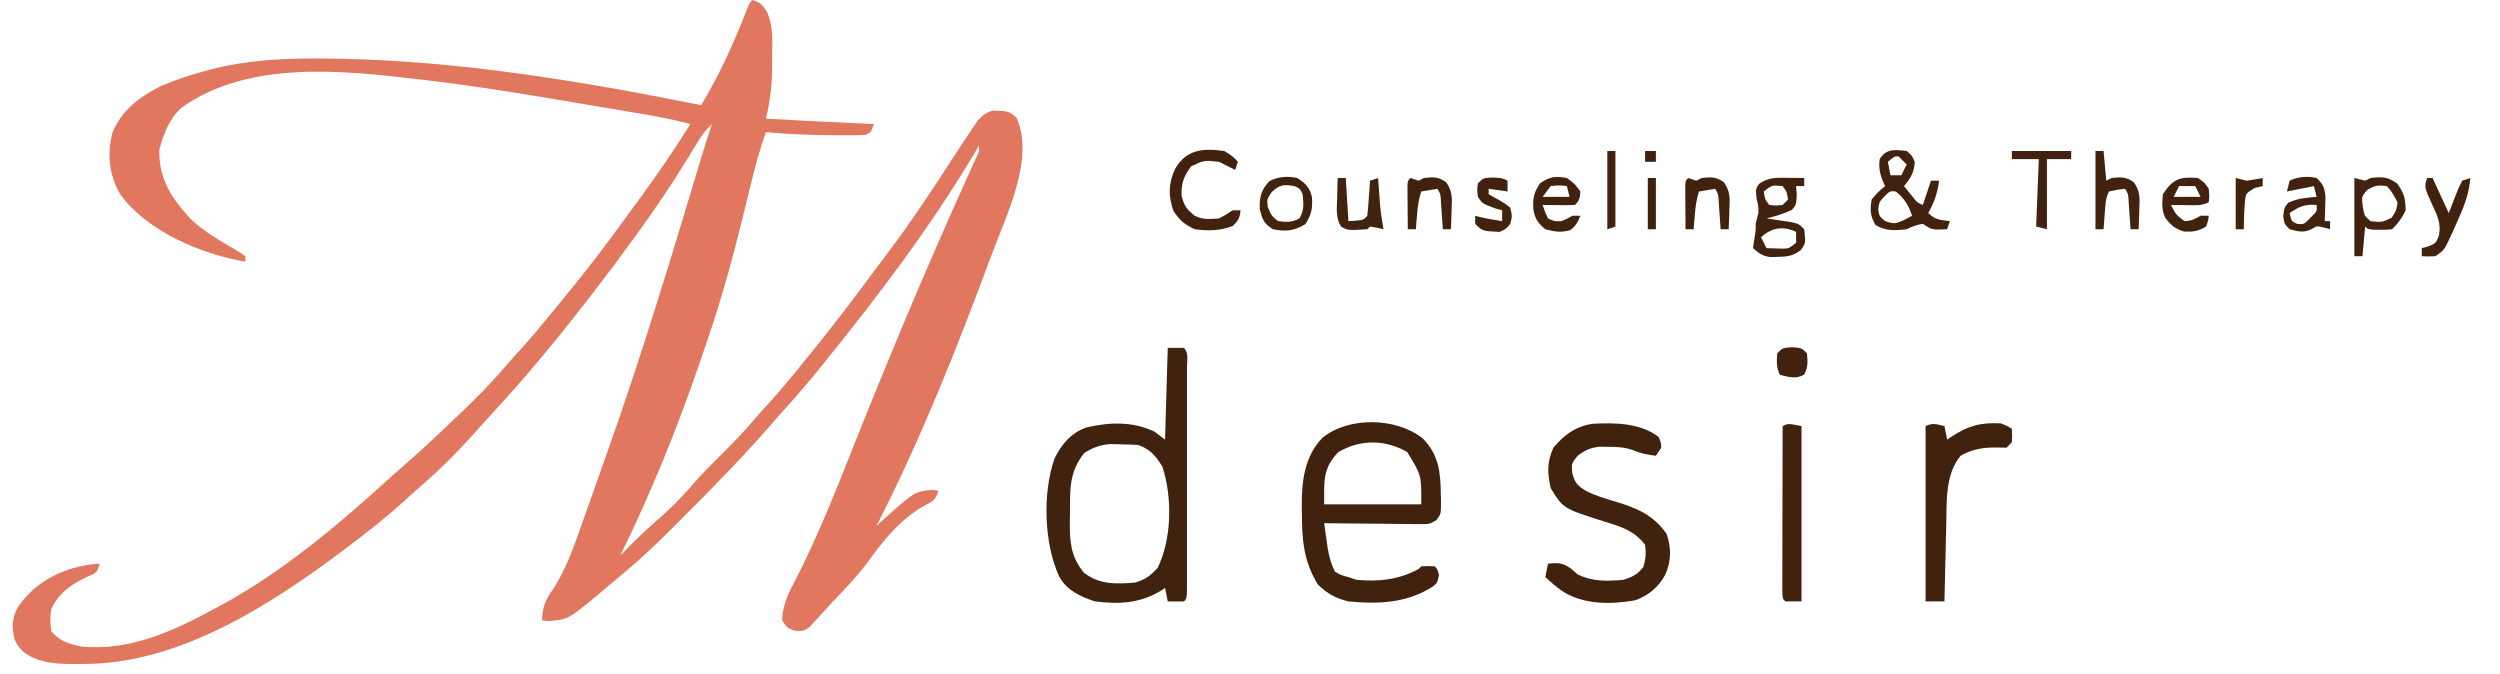
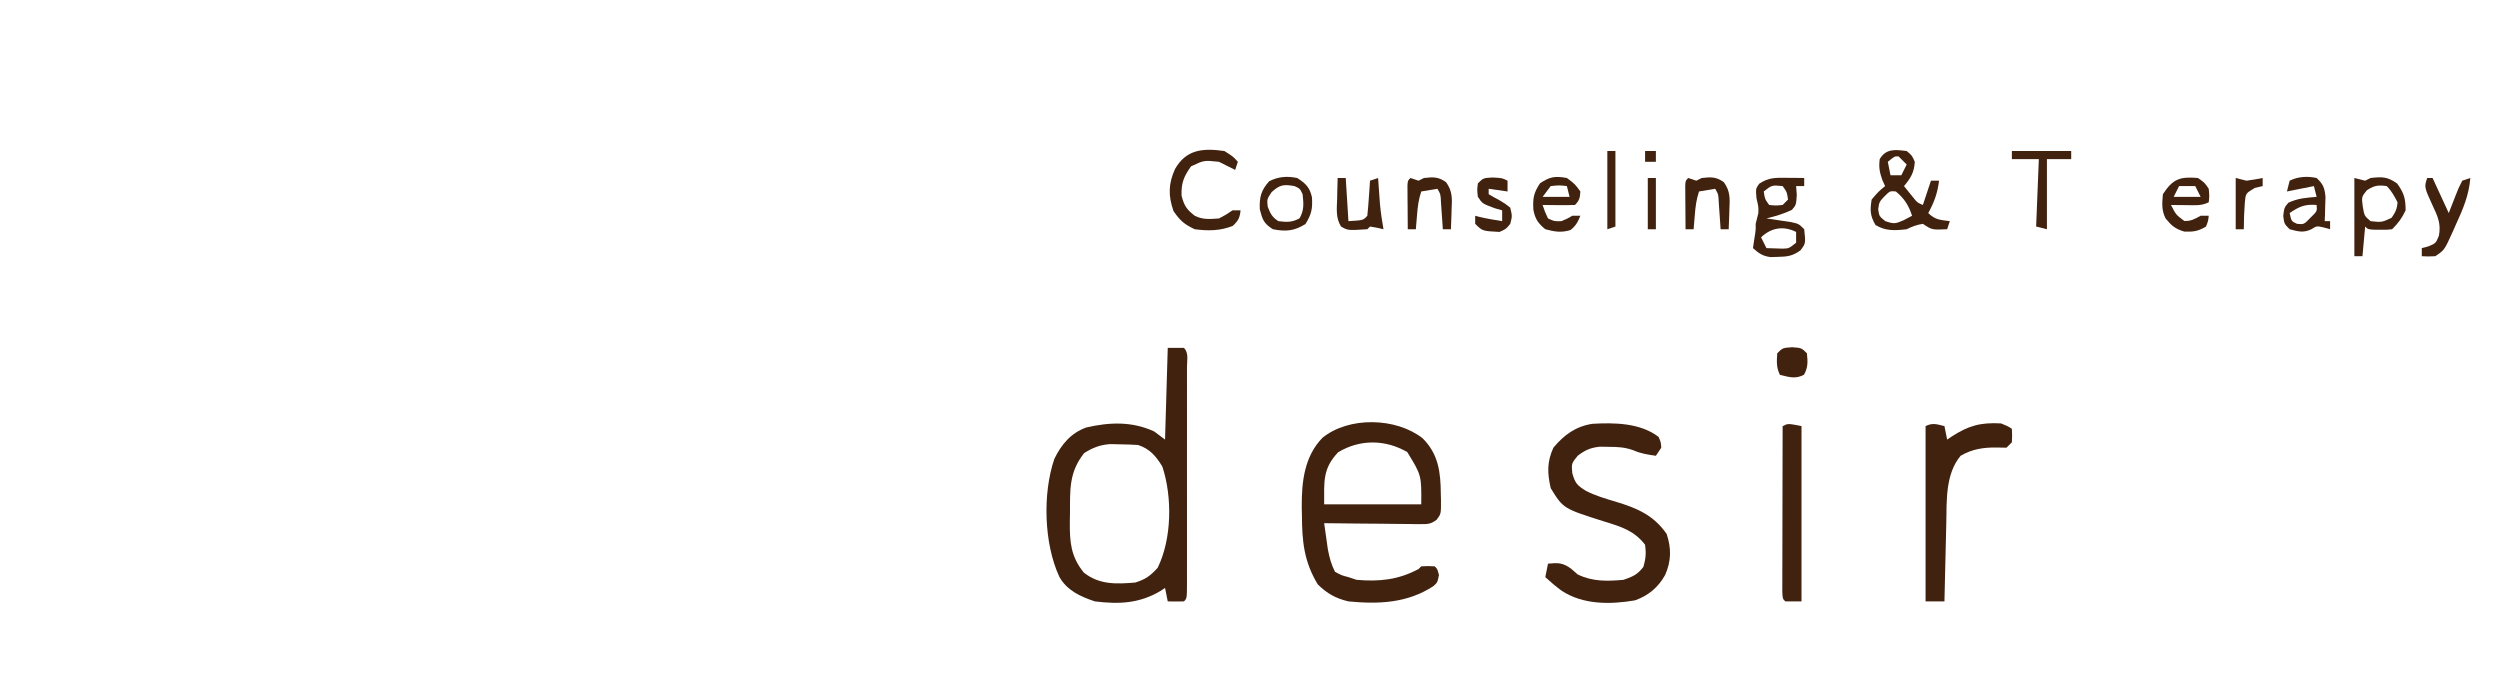
<svg xmlns="http://www.w3.org/2000/svg" version="1.1" width="927" height="250">
-   <path d="M0 0 C3.129 0.971 3.967 1.943 5.617 4.82 C7.767 10.138 7.396 15.666 7.312 21.312 C7.317 22.928 7.317 22.928 7.322 24.576 C7.278 31.273 6.594 37.494 5 44 C18.329 44.773 31.661 45.416 45 46 C44 49 44 49 42 50 C40.509 50.096 39.014 50.131 37.52 50.133 C36.609 50.135 35.698 50.137 34.76 50.139 C33.787 50.134 32.815 50.13 31.812 50.125 C30.334 50.122 30.334 50.122 28.826 50.119 C20.849 50.072 12.946 49.693 5 49 C2.848 55.143 1.093 61.296 -0.418 67.625 C-0.867 69.472 -1.317 71.319 -1.768 73.165 C-1.999 74.118 -2.231 75.071 -2.469 76.053 C-6.671 93.287 -11.162 110.24 -17 127 C-17.827 129.434 -18.654 131.867 -19.48 134.301 C-27.867 158.772 -37.579 182.778 -49 206 C-48.443 205.432 -47.886 204.863 -47.312 204.277 C-43.598 200.519 -39.881 196.823 -35.875 193.375 C-30.835 189.034 -26.193 184.436 -21.875 179.375 C-18.595 175.561 -15.075 172.035 -11.5 168.5 C-7.396 164.437 -3.406 160.35 0.336 155.945 C2.301 153.648 4.337 151.421 6.375 149.188 C11.106 143.938 15.572 138.505 20 133 C20.902 131.89 21.804 130.781 22.707 129.672 C30.431 120.141 37.814 110.37 45.124 100.52 C46.919 98.109 48.727 95.708 50.539 93.309 C58.998 82.049 66.712 70.389 74.345 58.558 C76.595 55.08 78.866 51.619 81.188 48.188 C82.168 46.724 82.168 46.724 83.168 45.23 C85.045 42.946 86.219 41.936 89 41 C95.055 41.212 95.055 41.212 97.875 43.562 C104.893 58.769 93.889 80.291 88.638 94.593 C76.016 128.686 62.557 162.602 46 195 C46.473 194.564 46.946 194.129 47.434 193.68 C60.059 182.31 60.059 182.31 66.562 181.625 C67.769 181.811 67.769 181.811 69 182 C67.762 185.714 66.868 185.847 63.5 187.625 C54.397 192.908 48.577 200.422 42.449 208.816 C38.514 214.058 33.963 218.762 29.433 223.487 C28.077 224.919 26.76 226.386 25.445 227.855 C24.68 228.687 23.914 229.518 23.125 230.375 C22.139 231.469 22.139 231.469 21.133 232.586 C19 234 19 234 15.867 233.914 C13 233 13 233 11 230 C11.273 224.686 12.803 220.952 15.312 216.312 C25.236 197.228 32.853 176.945 40.865 157.006 C53.57 125.43 66.808 94.01 80.904 63.028 C81.537 61.629 81.537 61.629 82.184 60.203 C82.54 59.426 82.896 58.649 83.263 57.849 C84.123 56.022 84.123 56.022 84 54 C83.368 55.067 82.737 56.135 82.086 57.234 C65.94 84.239 46.782 109.563 27 134 C26.281 134.895 25.561 135.789 24.82 136.711 C20.393 142.18 15.836 147.486 11.098 152.688 C9.305 154.664 7.552 156.665 5.812 158.688 C-4.144 170.051 -14.707 180.81 -25.375 191.5 C-25.939 192.066 -26.502 192.632 -27.083 193.216 C-33.206 199.361 -39.351 205.417 -46 211 C-46.68 211.581 -47.359 212.162 -48.06 212.761 C-50.174 214.563 -52.304 216.345 -54.438 218.125 C-55.137 218.719 -55.836 219.314 -56.557 219.926 C-68.273 229.673 -68.273 229.673 -75.562 230.312 C-76.769 230.158 -76.769 230.158 -78 230 C-77.89 225.061 -76.742 222.397 -73.875 218.379 C-68.882 210.697 -66.095 202.339 -63.062 193.75 C-62.409 191.924 -61.755 190.099 -61.1 188.274 C-59.383 183.471 -57.688 178.661 -56.001 173.848 C-55.04 171.115 -54.073 168.384 -53.104 165.654 C-41.04 131.596 -30.587 97.046 -20.172 62.457 C-19.973 61.795 -19.773 61.132 -19.567 60.45 C-19.033 58.679 -18.501 56.909 -17.968 55.139 C-17.023 52.076 -16.026 49.036 -15 46 C-17.397 48.22 -19.039 50.49 -20.715 53.289 C-21.487 54.565 -21.487 54.565 -22.275 55.866 C-22.824 56.776 -23.372 57.687 -23.938 58.625 C-29.906 68.389 -36.255 77.76 -43 87 C-43.564 87.776 -44.127 88.552 -44.708 89.352 C-55.051 103.581 -65.756 117.47 -77 131 C-77.422 131.509 -77.845 132.018 -78.28 132.542 C-84.138 139.581 -90.15 146.441 -96.375 153.156 C-98.822 155.808 -101.228 158.491 -103.625 161.188 C-109.69 167.934 -116.035 174.301 -122.926 180.203 C-125.202 182.175 -127.409 184.211 -129.625 186.25 C-135.831 191.833 -142.348 196.963 -149 202 C-149.681 202.516 -150.362 203.032 -151.063 203.564 C-178.514 224.218 -212.34 246.161 -247.812 246.188 C-248.664 246.2 -249.515 246.212 -250.393 246.225 C-257.413 246.241 -264.796 246.08 -270.5 241.562 C-273.666 238.317 -273.944 236.689 -274.312 232.188 C-274.189 226.055 -270.736 222.533 -266.5 218.438 C-259.527 212.571 -251.036 209.521 -242 209 C-243 212 -243 212 -244.637 212.992 C-245.313 213.284 -245.99 213.575 -246.688 213.875 C-252.411 216.573 -257.471 219.958 -260 226 C-260.535 228.975 -260.395 230.892 -260 234 C-256.952 237.736 -253.234 238.908 -248.625 239.742 C-231.219 241.452 -214.888 234.142 -200 226 C-198.26 225.074 -198.26 225.074 -196.484 224.129 C-173.839 211.695 -153.54 194.62 -134.512 177.266 C-132.424 175.383 -130.317 173.532 -128.195 171.688 C-124.114 168.123 -120.135 164.461 -116.188 160.75 C-115.495 160.1 -114.803 159.449 -114.09 158.779 C-106.343 151.472 -98.655 144.123 -91.734 136.016 C-89.741 133.699 -87.684 131.446 -85.625 129.188 C-81.781 124.923 -78.105 120.551 -74.496 116.086 C-72.688 113.851 -70.869 111.628 -69.035 109.414 C-61.255 99.987 -53.914 90.293 -46.741 80.398 C-45.016 78.021 -43.28 75.653 -41.543 73.285 C-35.034 64.384 -28.826 55.364 -23 46 C-30.678 43.898 -38.494 42.635 -46.336 41.32 C-47.857 41.064 -49.379 40.807 -50.9 40.551 C-54.099 40.012 -57.298 39.476 -60.498 38.942 C-63.704 38.406 -66.909 37.865 -70.113 37.319 C-87.151 34.415 -104.184 31.701 -121.352 29.68 C-122.374 29.558 -122.374 29.558 -123.416 29.434 C-152.058 26.062 -186.708 22.249 -211.676 39.891 C-216.239 44.032 -218.392 49.69 -219.938 55.562 C-220.131 66.189 -215.492 73.426 -208.438 81.062 C-203.293 86.037 -197.144 89.42 -191 93 C-189.515 93.99 -189.515 93.99 -188 95 C-188 95.66 -188 96.32 -188 97 C-204.188 94.351 -224.49 85.751 -234.344 72.145 C-238.501 65.182 -239.291 57.445 -237.422 49.562 C-234.124 40.929 -227.178 35.834 -219.125 31.812 C-213.758 29.514 -208.318 27.784 -202.688 26.25 C-201.966 26.051 -201.245 25.852 -200.502 25.648 C-187.832 22.427 -174.838 21.631 -161.812 21.688 C-161.116 21.69 -160.419 21.692 -159.701 21.694 C-112.421 21.923 -65.237 29.716 -19 39 C-12.023 27.349 -6.664 15.473 -1.762 2.793 C-1 1 -1 1 0 0 Z M85 51 C86 53 86 53 86 53 Z M44 196 C45 198 45 198 45 198 Z " fill="#E0775E" transform="translate(279,0)" />
  <path d="M0 0 C1.98 0 3.96 0 6 0 C7.853 1.853 7.127 4.485 7.136 6.952 C7.134 7.807 7.131 8.662 7.129 9.543 C7.131 10.439 7.133 11.335 7.135 12.258 C7.139 15.234 7.136 18.211 7.133 21.188 C7.133 23.246 7.134 25.305 7.136 27.364 C7.137 31.685 7.135 36.006 7.13 40.327 C7.125 45.879 7.128 51.432 7.134 56.984 C7.138 61.237 7.136 65.49 7.134 69.743 C7.133 71.791 7.134 73.839 7.136 75.887 C7.139 78.744 7.135 81.6 7.129 84.457 C7.131 85.312 7.133 86.167 7.136 87.048 C7.114 92.886 7.114 92.886 6 94 C4 94.041 2 94.043 0 94 C-0.33 92.35 -0.66 90.7 -1 89 C-1.536 89.361 -2.072 89.722 -2.625 90.094 C-10.541 94.781 -17.987 95.102 -27 94 C-32.318 92.239 -37.308 89.985 -40.16 84.953 C-45.918 72.654 -46.456 53.986 -42.039 41.129 C-39.447 35.818 -35.906 31.53 -30.172 29.5 C-21.513 27.507 -13.18 27.204 -5 31 C-3.68 31.99 -2.36 32.98 -1 34 C-0.67 22.78 -0.34 11.56 0 0 Z M-31 39 C-36.646 46.172 -36.21 52.511 -36.25 61.312 C-36.271 62.428 -36.291 63.544 -36.312 64.693 C-36.348 72.108 -35.923 77.395 -31.125 83.312 C-25.39 87.866 -19.003 87.599 -12 87 C-8.115 85.751 -6.496 84.538 -3.75 81.562 C1.531 70.812 1.738 55.338 -2 44 C-4.413 40.087 -6.598 37.467 -11 36 C-13.268 35.854 -15.54 35.779 -17.812 35.75 C-19.015 35.724 -20.218 35.698 -21.457 35.672 C-25.352 36.033 -27.69 36.951 -31 39 Z " fill="#41220F" transform="translate(433,129)" />
  <path d="M0 0 C5.9 5.854 6.697 12.621 6.754 20.555 C6.775 21.275 6.795 21.995 6.816 22.736 C6.856 28.019 6.856 28.019 5.234 30.199 C3.131 31.771 2.094 31.857 -0.509 31.833 C-1.309 31.833 -2.11 31.832 -2.935 31.832 C-3.794 31.817 -4.654 31.801 -5.539 31.785 C-6.864 31.779 -6.864 31.779 -8.217 31.772 C-11.039 31.755 -13.861 31.718 -16.684 31.68 C-18.597 31.665 -20.51 31.651 -22.424 31.639 C-27.115 31.606 -31.805 31.554 -36.496 31.492 C-36.212 33.556 -35.919 35.618 -35.621 37.68 C-35.459 38.828 -35.296 39.977 -35.129 41.16 C-34.55 44.21 -33.888 46.723 -32.496 49.492 C-30.101 50.817 -30.101 50.817 -27.496 51.492 C-26.011 51.987 -26.011 51.987 -24.496 52.492 C-16.025 53.217 -9.054 52.513 -1.496 48.492 C-1.166 48.162 -0.836 47.832 -0.496 47.492 C2.004 47.367 2.004 47.367 4.504 47.492 C5.504 48.492 5.504 48.492 6.066 50.742 C5.504 53.492 5.504 53.492 3.965 54.863 C-5.7 61.151 -16.306 61.576 -27.496 60.492 C-32.292 59.349 -35.357 57.601 -38.871 54.18 C-44.043 45.625 -44.696 38.087 -44.746 28.367 C-44.767 27.385 -44.787 26.403 -44.809 25.391 C-44.857 16.141 -43.853 6.776 -37.168 -0.141 C-27.379 -8.146 -9.843 -7.719 0 0 Z M-31.309 5.18 C-37.077 11.277 -36.496 15.958 -36.496 24.492 C-24.616 24.492 -12.736 24.492 -0.496 24.492 C-0.403 13.73 -0.403 13.73 -5.684 5.117 C-13.828 0.412 -23.214 0.323 -31.309 5.18 Z " fill="#41220F" transform="translate(527.496,162.508)" />
  <path d="M0 0 C0.859 1.949 0.859 1.949 1 4 C0.34 4.99 -0.32 5.98 -1 7 C-3.952 6.588 -6.565 6.193 -9.301 4.98 C-12.497 3.819 -15.105 3.699 -18.5 3.688 C-19.603 3.671 -20.707 3.654 -21.844 3.637 C-25.362 4.042 -27.186 4.885 -30 7 C-32.318 9.876 -32.318 9.876 -32 13.438 C-30.926 17.262 -30.134 18.025 -26.863 20.047 C-23.399 21.819 -19.717 22.884 -16 24 C-8.104 26.371 -1.877 28.955 3 36 C4.781 41.342 4.705 46.071 2.438 51.188 C-0.089 55.756 -3.798 58.878 -8.738 60.609 C-17.896 62.191 -28.071 62.269 -36 57 C-38.137 55.425 -40.044 53.805 -42 52 C-41.67 50.35 -41.34 48.7 -41 47 C-37.248 46.651 -35.536 46.608 -32.438 48.875 C-31.231 49.927 -31.231 49.927 -30 51 C-24.466 53.701 -19.035 53.531 -13 53 C-9.559 51.813 -7.805 51.061 -5.625 48.188 C-4.771 45.197 -4.557 43.101 -5 40 C-9.068 34.732 -13.825 33.33 -19.938 31.438 C-35.35 26.578 -35.35 26.578 -40 19 C-41.258 13.431 -41.418 9.32 -39 4 C-35.034 -0.76 -30.723 -3.892 -24.551 -4.852 C-16.377 -5.327 -6.798 -5.198 0 0 Z " fill="#41220F" transform="translate(615,162)" />
  <path d="M0 0 C0.33 1.65 0.66 3.3 1 5 C1.519 4.651 2.039 4.301 2.574 3.941 C8.886 -0.177 13.36 -1.417 21 -1 C23.438 0 23.438 0 25 1 C25.125 3.375 25.125 3.375 25 6 C24.34 6.66 23.68 7.32 23 8 C21.824 7.979 20.649 7.959 19.438 7.938 C14.575 7.858 10.241 8.504 6 11 C0.304 17.807 0.862 27.674 0.684 36.094 C0.663 36.926 0.642 37.758 0.621 38.615 C0.556 41.243 0.497 43.872 0.438 46.5 C0.394 48.294 0.351 50.089 0.307 51.883 C0.2 56.255 0.099 60.628 0 65 C-2.31 65 -4.62 65 -7 65 C-7 43.55 -7 22.1 -7 0 C-4.333 -1.333 -2.833 -0.671 0 0 Z " fill="#41220F" transform="translate(721,158)" />
  <path d="M0 0 C0 21.45 0 42.9 0 65 C-1.98 65 -3.96 65 -6 65 C-7 64 -7 64 -7.12 61.45 C-7.118 60.315 -7.116 59.181 -7.114 58.011 C-7.113 56.73 -7.113 55.449 -7.113 54.129 C-7.108 52.72 -7.103 51.311 -7.098 49.902 C-7.096 48.469 -7.094 47.035 -7.093 45.602 C-7.09 41.822 -7.08 38.043 -7.069 34.263 C-7.058 30.409 -7.054 26.555 -7.049 22.701 C-7.038 15.134 -7.021 7.567 -7 0 C-5 -1 -5 -1 0 0 Z " fill="#41220F" transform="translate(668,158)" />
  <path d="M0 0 C2 1.688 2 1.688 3 4 C2.807 7.861 1.475 10.094 -1 13 C-0.216 13.969 0.568 14.939 1.375 15.938 C1.816 16.483 2.257 17.028 2.711 17.59 C3.967 19.133 3.967 19.133 6 20 C6.99 17.03 7.98 14.06 9 11 C9.99 11 10.98 11 12 11 C11.457 15.565 10.205 18.973 8 23 C10.565 25.565 12.477 25.54 16 26 C15.67 26.99 15.34 27.98 15 29 C9.375 29.25 9.375 29.25 6 27 C3.716 27.346 2.066 27.967 0 29 C-4.285 29.505 -7.82 29.72 -11.562 27.438 C-13.589 24.001 -13.62 21.926 -13 18 C-10.5 15.062 -10.5 15.062 -8 13 C-8.495 11.917 -8.495 11.917 -9 10.812 C-10.032 7.909 -10.401 6.046 -10 3 C-7.663 -0.986 -4.224 -0.528 0 0 Z M-7 4 C-6.67 5.65 -6.34 7.3 -6 9 C-4.68 9 -3.36 9 -2 9 C-1.34 7.68 -0.68 6.36 0 5 C-0.979 3.979 -1.98 2.979 -3 2 C-4.462 1.908 -4.462 1.908 -7 4 Z M-8.125 16.688 C-10.169 18.855 -10.169 18.855 -10.562 21.562 C-10.192 24.176 -10.192 24.176 -7.938 26 C-4.682 27.108 -4.189 26.975 -1.188 25.688 C0.39 24.852 0.39 24.852 2 24 C0.694 20.082 -0.831 17.674 -4 15 C-6.191 14.793 -6.191 14.793 -8.125 16.688 Z " fill="#41220F" transform="translate(707,56)" />
  <path d="M0 0 C1.189 0.009 2.377 0.018 3.602 0.027 C4.517 0.039 5.432 0.051 6.375 0.062 C6.375 1.052 6.375 2.042 6.375 3.062 C5.385 3.062 4.395 3.062 3.375 3.062 C3.499 4.702 3.499 4.702 3.625 6.375 C3.375 10.062 3.375 10.062 1.812 11.875 C-1.25 13.367 -4.326 14.238 -7.625 15.062 C-6.782 15.184 -5.939 15.305 -5.07 15.43 C-3.975 15.597 -2.879 15.765 -1.75 15.938 C-0.659 16.1 0.431 16.262 1.555 16.43 C4.375 17.062 4.375 17.062 6.375 19.062 C6.935 24.325 6.935 24.325 5 26.875 C2.076 29.012 0.082 29.249 -3.5 29.312 C-4.364 29.338 -5.227 29.364 -6.117 29.391 C-9.075 29.004 -10.417 28.014 -12.625 26.062 C-12.46 24.949 -12.295 23.835 -12.125 22.688 C-11.579 19.342 -11.579 19.342 -11.625 17.062 C-11.292 15.729 -10.958 14.396 -10.625 13.062 C-10.56 10.805 -10.56 10.805 -11.312 7.625 C-11.625 4.062 -11.625 4.062 -10.312 2.188 C-6.76 -0.181 -4.259 -0.042 0 0 Z M-8.625 5.062 C-8.22 7.845 -8.22 7.845 -6.625 10.062 C-4.167 10.313 -4.167 10.313 -1.625 10.062 C-0.965 9.402 -0.305 8.742 0.375 8.062 C-0.03 5.28 -0.03 5.28 -1.625 3.062 C-5.586 2.672 -5.586 2.672 -8.625 5.062 Z M-9.625 22.062 C-8.965 23.383 -8.305 24.703 -7.625 26.062 C-5.738 26.124 -5.738 26.124 -3.812 26.188 C-3.105 26.211 -2.397 26.234 -1.668 26.258 C0.689 26.195 0.689 26.195 3.375 24.062 C3.375 22.742 3.375 21.422 3.375 20.062 C-1.332 17.709 -5.904 18.49 -9.625 22.062 Z " fill="#41220F" transform="translate(662.625,65.938)" />
  <path d="M0 0 C3.188 2 3.188 2 5 4 C4.67 4.99 4.34 5.98 4 7 C2 6 0 5 -2 4 C-7.565 3.405 -7.565 3.405 -12.375 5.688 C-15.06 9.508 -16.041 11.822 -15.875 16.562 C-14.921 20.311 -13.995 21.64 -11 24 C-7.936 25.532 -5.383 25.229 -2 25 C0.711 23.574 0.711 23.574 3 22 C3.99 22 4.98 22 6 22 C5.714 24.768 5.181 25.831 3.125 27.75 C-1.589 29.636 -5.993 29.654 -11 29 C-14.854 27.21 -16.498 25.737 -18.875 22.25 C-20.852 16.537 -20.766 12.124 -18.312 6.688 C-14.137 -0.642 -7.919 -1.128 0 0 Z " fill="#41220F" transform="translate(454,56)" />
  <path d="M0 0 C1.32 0.33 2.64 0.66 4 1 C4.66 0.67 5.32 0.34 6 0 C10.311 -0.488 12.299 -0.503 15.875 2.062 C18.417 5.577 19 7.675 19 12 C17.636 14.923 16.272 16.728 14 19 C11.871 19.23 11.871 19.23 9.438 19.188 C8.632 19.181 7.826 19.175 6.996 19.168 C5 19 5 19 4 18 C3.67 21.63 3.34 25.26 3 29 C2.01 29 1.02 29 0 29 C0 19.43 0 9.86 0 0 Z M4.625 4.562 C2.648 7.015 2.648 7.015 3.125 10.625 C3.707 14.045 3.707 14.045 6 16 C10.15 16.458 10.15 16.458 13.812 14.75 C15.212 12.688 15.853 11.505 16 9 C14.852 6.756 13.79 4.79 12 3 C8.771 2.564 7.376 2.753 4.625 4.562 Z " fill="#41220F" transform="translate(873,66)" />
  <path d="M0 0 C3 2.25 3 2.25 5 5 C4.872 7.31 4.634 8.366 3 10 C0.98 10.072 -1.042 10.084 -3.062 10.062 C-4.72 10.049 -4.72 10.049 -6.41 10.035 C-7.265 10.024 -8.119 10.012 -9 10 C-8.171 12.49 -8.171 12.49 -7 15 C-4.643 16.088 -4.643 16.088 -2 16 C0.117 15.108 0.117 15.108 2 14 C2.99 14 3.98 14 5 14 C4.068 16.33 3.31 17.759 1.312 19.312 C-2.153 20.343 -4.528 19.93 -8 19 C-10.653 16.823 -11.764 15.229 -12.414 11.844 C-12.683 7.599 -12.357 5.53 -9.938 1.938 C-6.218 -0.516 -4.377 -0.782 0 0 Z M-6 3 C-7.485 4.98 -7.485 4.98 -9 7 C-5.7 7 -2.4 7 1 7 C0.67 5.68 0.34 4.36 0 3 C-2.874 2.666 -2.874 2.666 -6 3 Z " fill="#41220F" transform="translate(581,66)" />
  <path d="M0 0 C2.438 1.688 2.438 1.688 4 4 C4.25 6.75 4.25 6.75 4 9 C1.235 10.382 -1.046 10.095 -4.125 10.062 C-5.221 10.053 -6.316 10.044 -7.445 10.035 C-8.71 10.018 -8.71 10.018 -10 10 C-8.165 13.602 -8.165 13.602 -5.062 15.938 C-2.512 16.015 -1.213 15.213 1 14 C1.99 14 2.98 14 4 14 C3.812 15.875 3.812 15.875 3 18 C0.121 19.727 -1.705 20.012 -5.062 19.875 C-8.432 18.871 -9.795 17.695 -12 15 C-13.55 11.9 -13.29 9.421 -13 6 C-9.315 0.35 -6.692 -0.577 0 0 Z M-7 3 C-7.66 4.32 -8.32 5.64 -9 7 C-5.7 7 -2.4 7 1 7 C0.34 5.68 -0.32 4.36 -1 3 C-2.98 3 -4.96 3 -7 3 Z " fill="#41220F" transform="translate(815,66)" />
-   <path d="M0 0 C0.99 0 1.98 0 3 0 C3.33 3.63 3.66 7.26 4 11 C4.66 10.67 5.32 10.34 6 10 C9.451 9.625 11.298 9.506 14.18 11.535 C16.649 14.878 16.446 17.771 16.25 21.75 C16.232 22.447 16.214 23.145 16.195 23.863 C16.148 25.576 16.077 27.288 16 29 C15.01 29 14.02 29 13 29 C12.939 28.085 12.879 27.17 12.816 26.227 C12.691 24.444 12.691 24.444 12.562 22.625 C12.481 21.442 12.4 20.258 12.316 19.039 C12.189 16.085 12.189 16.085 11 14 C8.029 14.342 8.029 14.342 5 15 C3.649 17.702 3.661 20.118 3.438 23.125 C3.354 24.221 3.27 25.316 3.184 26.445 C3.123 27.288 3.062 28.131 3 29 C2.01 29 1.02 29 0 29 C0 19.43 0 9.86 0 0 Z " fill="#41220F" transform="translate(777,56)" />
  <path d="M0 0 C2.461 2.301 2.966 3.647 3.293 7.016 C3.258 8.083 3.223 9.15 3.188 10.25 C3.16 11.328 3.133 12.405 3.105 13.516 C3.071 14.335 3.036 15.155 3 16 C3.66 16 4.32 16 5 16 C5 16.99 5 17.98 5 19 C4.258 18.794 3.515 18.587 2.75 18.375 C0.051 17.739 0.051 17.739 -1.938 19 C-4.903 20.438 -6.878 19.814 -10 19 C-12 17 -12 17 -12.375 14.062 C-12 11 -12 11 -10.5 9.188 C-6.996 7.523 -3.863 7.322 0 7 C-0.33 5.68 -0.66 4.36 -1 3 C-4.3 3.66 -7.6 4.32 -11 5 C-10.67 3.68 -10.34 2.36 -10 1 C-6.891 -0.555 -3.369 -0.727 0 0 Z M-10 13 C-9.351 16.057 -9.351 16.057 -7.25 17 C-4.688 17.241 -4.688 17.241 -2.25 14.688 C0.214 12.329 0.214 12.329 0 10 C-4.273 9.634 -6.488 10.592 -10 13 Z " fill="#41220F" transform="translate(859,66)" />
  <path d="M0 0 C3.138 2.027 4.659 3.453 5.477 7.16 C5.74 11.315 5.318 13.497 3.062 17.062 C-1.043 19.66 -4.263 19.939 -9 19 C-12.41 16.868 -12.883 15.459 -13.875 11.562 C-14.034 7.022 -13.407 4.57 -10.375 1.188 C-6.915 -0.543 -3.734 -0.762 0 0 Z M-9.438 5.188 C-11.225 7.846 -11.225 7.846 -10.938 10.625 C-9.907 13.235 -9.351 14.46 -7 16 C-3.882 16.39 -1.89 16.504 0.875 14.938 C2.643 11.893 2.368 9.437 2 6 C1.02 3.936 1.02 3.936 -1 3 C-5.004 2.318 -6.378 2.442 -9.438 5.188 Z " fill="#41220F" transform="translate(481,66)" />
  <path d="M0 0 C0.66 0 1.32 0 2 0 C3.98 4.29 5.96 8.58 8 13 C8.763 11.041 9.526 9.081 10.312 7.062 C11.613 3.723 11.613 3.723 13 1 C13.99 0.67 14.98 0.34 16 0 C15.493 6.388 13.285 11.524 10.625 17.312 C10.225 18.218 9.826 19.124 9.414 20.057 C6.381 26.746 6.381 26.746 3 29 C0.312 29.125 0.312 29.125 -2 29 C-2 28.01 -2 27.02 -2 26 C-1.216 25.794 -0.432 25.587 0.375 25.375 C3.206 24.212 3.206 24.212 4.348 21.395 C5.191 17.005 3.901 14.209 2.062 10.312 C-1.12 3.36 -1.12 3.36 0 0 Z " fill="#41220F" transform="translate(900,66)" />
  <path d="M0 0 C7.26 0 14.52 0 22 0 C22 0.99 22 1.98 22 3 C19.03 3 16.06 3 13 3 C13 11.58 13 20.16 13 29 C11.68 28.67 10.36 28.34 9 28 C9.33 19.75 9.66 11.5 10 3 C6.7 3 3.4 3 0 3 C0 2.01 0 1.02 0 0 Z " fill="#41220F" transform="translate(746,56)" />
  <path d="M0 0 C0.99 0.33 1.98 0.66 3 1 C3.66 0.67 4.32 0.34 5 0 C8.451 -0.375 10.298 -0.494 13.18 1.535 C15.649 4.878 15.446 7.771 15.25 11.75 C15.232 12.447 15.214 13.145 15.195 13.863 C15.148 15.576 15.077 17.288 15 19 C14.01 19 13.02 19 12 19 C11.939 18.085 11.879 17.17 11.816 16.227 C11.691 14.444 11.691 14.444 11.562 12.625 C11.481 11.442 11.4 10.258 11.316 9.039 C11.189 6.085 11.189 6.085 10 4 C8.02 4.33 6.04 4.66 4 5 C2.997 8.008 2.697 10.538 2.438 13.688 C2.312 15.178 2.312 15.178 2.184 16.699 C2.123 17.458 2.062 18.218 2 19 C1.01 19 0.02 19 -1 19 C-1.027 16.021 -1.047 13.042 -1.062 10.062 C-1.071 9.212 -1.079 8.362 -1.088 7.486 C-1.091 6.677 -1.094 5.869 -1.098 5.035 C-1.103 4.286 -1.108 3.537 -1.114 2.766 C-1 1 -1 1 0 0 Z " fill="#41220F" transform="translate(626,66)" />
  <path d="M0 0 C0.99 0.33 1.98 0.66 3 1 C3.66 0.67 4.32 0.34 5 0 C8.451 -0.375 10.298 -0.494 13.18 1.535 C15.649 4.878 15.446 7.771 15.25 11.75 C15.232 12.447 15.214 13.145 15.195 13.863 C15.148 15.576 15.077 17.288 15 19 C14.01 19 13.02 19 12 19 C11.939 18.085 11.879 17.17 11.816 16.227 C11.691 14.444 11.691 14.444 11.562 12.625 C11.481 11.442 11.4 10.258 11.316 9.039 C11.189 6.085 11.189 6.085 10 4 C8.02 4.33 6.04 4.66 4 5 C2.997 8.008 2.697 10.538 2.438 13.688 C2.312 15.178 2.312 15.178 2.184 16.699 C2.123 17.458 2.062 18.218 2 19 C1.01 19 0.02 19 -1 19 C-1.027 16.021 -1.047 13.042 -1.062 10.062 C-1.071 9.212 -1.079 8.362 -1.088 7.486 C-1.091 6.677 -1.094 5.869 -1.098 5.035 C-1.103 4.286 -1.108 3.537 -1.114 2.766 C-1 1 -1 1 0 0 Z " fill="#41220F" transform="translate(523,66)" />
  <path d="M0 0 C0.99 0 1.98 0 3 0 C3.33 5.28 3.66 10.56 4 16 C9.516 15.678 9.516 15.678 11 14 C11.235 11.817 11.414 9.628 11.562 7.438 C11.646 6.24 11.73 5.042 11.816 3.809 C11.877 2.882 11.938 1.955 12 1 C12.99 0.67 13.98 0.34 15 0 C15.061 0.869 15.121 1.738 15.184 2.633 C15.267 3.785 15.351 4.938 15.438 6.125 C15.519 7.262 15.6 8.399 15.684 9.57 C15.977 12.754 16.431 15.855 17 19 C16.196 18.814 15.391 18.629 14.562 18.438 C13.717 18.293 12.871 18.149 12 18 C11.67 18.33 11.34 18.66 11 19 C3.807 19.464 3.807 19.464 1.254 17.996 C-0.746 14.812 -0.311 11.445 -0.188 7.812 C-0.174 7.063 -0.16 6.313 -0.146 5.541 C-0.111 3.694 -0.057 1.847 0 0 Z " fill="#41220F" transform="translate(496,66)" />
  <path d="M0 0 C3.5 0.188 3.5 0.188 5.5 1.188 C5.5 2.507 5.5 3.828 5.5 5.188 C3.19 4.857 0.88 4.527 -1.5 4.188 C-1.5 4.848 -1.5 5.508 -1.5 6.188 C-0.198 6.99 1.143 7.731 2.5 8.438 C4.703 9.758 4.703 9.758 6.5 11.188 C7.25 14.312 7.25 14.312 6.5 17.188 C4.938 19.125 4.938 19.125 2.5 20.188 C-3.827 19.86 -3.827 19.86 -6.5 17.188 C-6.5 16.198 -6.5 15.207 -6.5 14.188 C-5.696 14.404 -5.696 14.404 -4.875 14.625 C-2.101 15.282 0.685 15.74 3.5 16.188 C3.5 14.867 3.5 13.547 3.5 12.188 C2.572 11.919 1.644 11.651 0.688 11.375 C-3.83 9.692 -3.83 9.692 -5.5 7.188 C-5.812 4.625 -5.812 4.625 -5.5 2.188 C-3.5 0.188 -3.5 0.188 0 0 Z " fill="#41220F" transform="translate(553.5,65.812)" />
  <path d="M0 0 C3.5 0.25 3.5 0.25 5.5 2.25 C5.83 5.348 5.953 7.423 4.438 10.188 C1.319 11.898 -1.156 11.055 -4.5 10.25 C-5.881 7.487 -5.691 5.303 -5.5 2.25 C-3.5 0.25 -3.5 0.25 0 0 Z " fill="#41220F" transform="translate(664.5,128.75)" />
  <path d="M0 0 C0.99 0 1.98 0 3 0 C3 9.24 3 18.48 3 28 C2.01 28.33 1.02 28.66 0 29 C0 19.43 0 9.86 0 0 Z " fill="#41220F" transform="translate(596,56)" />
  <path d="M0 0 C1.32 0.33 2.64 0.66 4 1 C6.009 0.729 8.014 0.406 10 0 C10 0.99 10 1.98 10 3 C8.546 3.34 8.546 3.34 7.062 3.688 C3.706 5.69 3.706 5.69 3.379 9.094 C3.145 12.403 3.009 15.683 3 19 C2.01 19 1.02 19 0 19 C0 12.73 0 6.46 0 0 Z " fill="#41220F" transform="translate(829,66)" />
  <path d="M0 0 C0.99 0 1.98 0 3 0 C3 6.27 3 12.54 3 19 C2.01 19 1.02 19 0 19 C0 12.73 0 6.46 0 0 Z " fill="#41220F" transform="translate(611,66)" />
  <path d="M0 0 C1.32 0 2.64 0 4 0 C4 1.32 4 2.64 4 4 C2.68 4 1.36 4 0 4 C0 2.68 0 1.36 0 0 Z " fill="#41220F" transform="translate(610,56)" />
</svg>